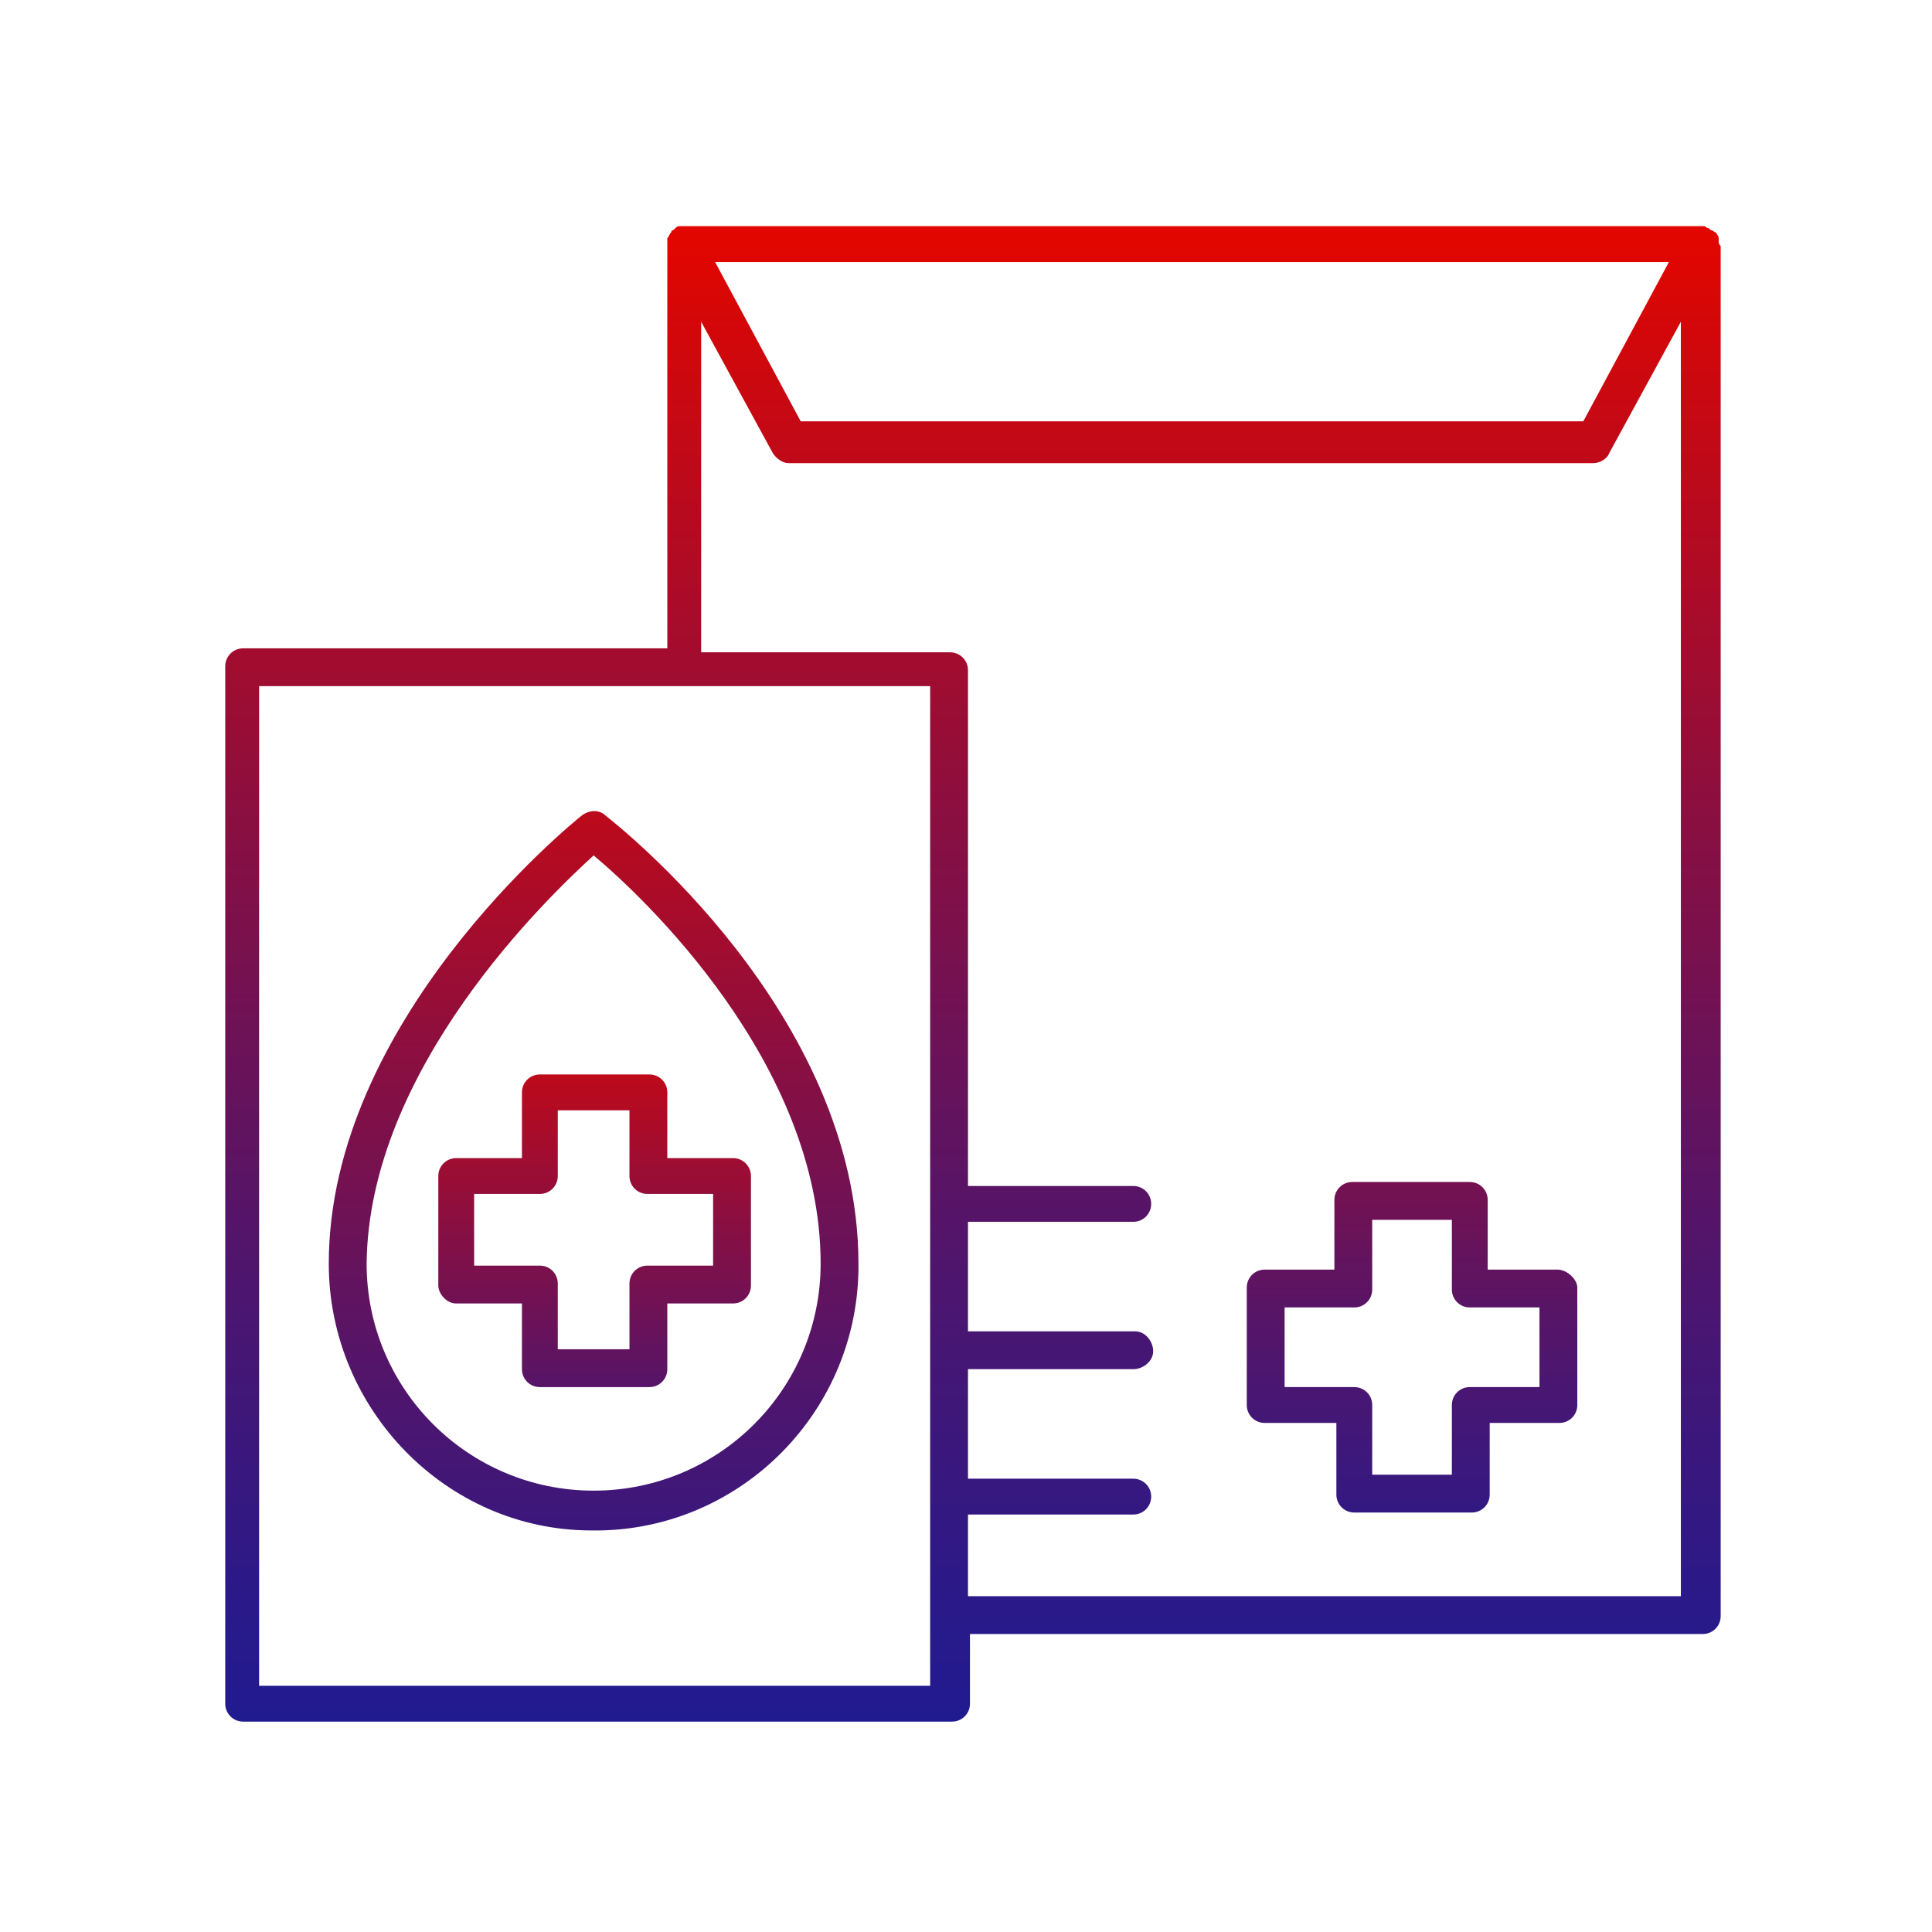
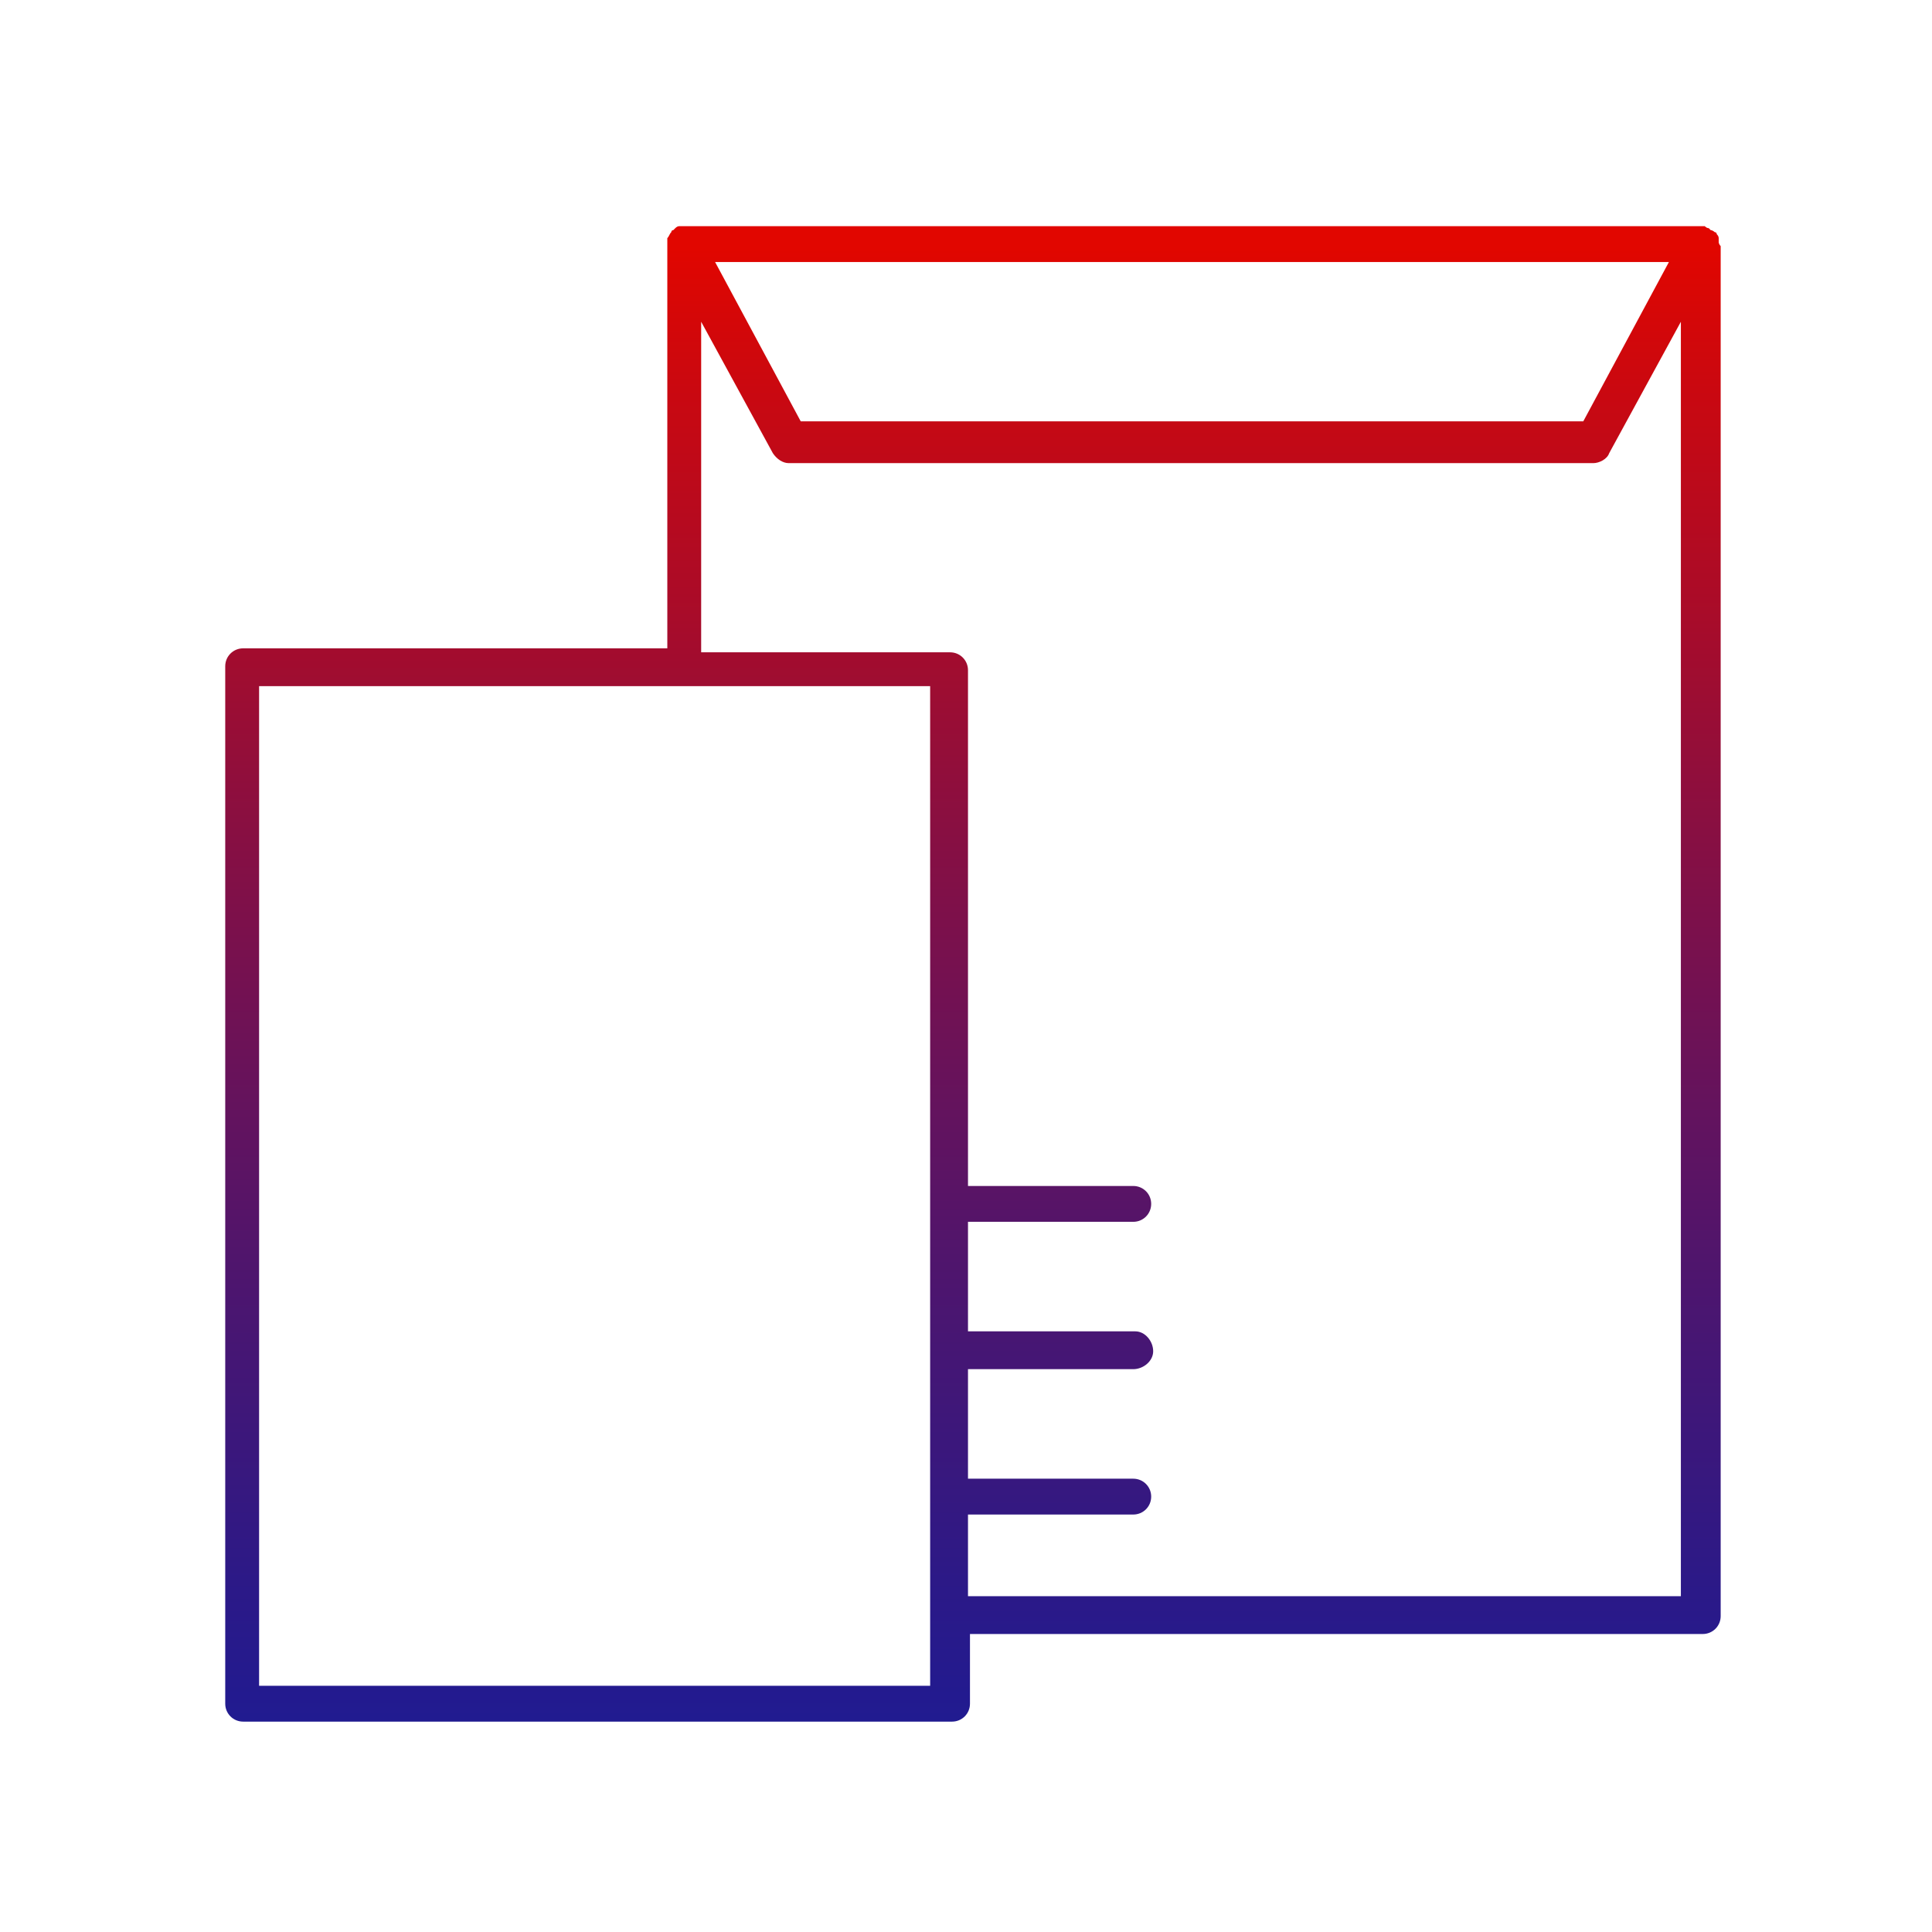
<svg xmlns="http://www.w3.org/2000/svg" xmlns:xlink="http://www.w3.org/1999/xlink" id="Layer_1" version="1.1" viewBox="0 0 2000 2000">
  <defs>
    <style>
      .st0 {
        fill: url(#linear-gradient2);
      }

      .st1 {
        fill: url(#linear-gradient1);
      }

      .st2 {
        fill: url(#linear-gradient3);
      }

      .st3 {
        fill: url(#linear-gradient);
      }
    </style>
    <linearGradient id="linear-gradient" x1="615.55" y1="1010.84" x2="615.55" y2="1672.44" gradientUnits="userSpaceOnUse">
      <stop offset="0" stop-color="#e10600" />
      <stop offset=".04" stop-color="#d60707" />
      <stop offset=".39" stop-color="#880f42" />
      <stop offset=".68" stop-color="#4f156d" />
      <stop offset=".89" stop-color="#2c1987" />
      <stop offset="1" stop-color="#1f1b92" />
    </linearGradient>
    <linearGradient id="linear-gradient1" x1="614.52" y1="659.81" x2="614.52" y2="1808.35" xlink:href="#linear-gradient" />
    <linearGradient id="linear-gradient2" x1="1461.74" y1="771.73" x2="1461.74" y2="1709.16" gradientUnits="userSpaceOnUse">
      <stop offset="0" stop-color="#e10600" />
      <stop offset=".27" stop-color="#a30c2e" />
      <stop offset=".59" stop-color="#5e1461" />
      <stop offset=".74" stop-color="#441776" />
      <stop offset=".89" stop-color="#2c1987" />
      <stop offset="1" stop-color="#1f1b92" />
    </linearGradient>
    <linearGradient id="linear-gradient3" x1="1007.21" y1="257.5" x2="1007.21" y2="1805.59" xlink:href="#linear-gradient" />
  </defs>
-   <path class="st3" d="M472.28,1349.34h68.03v68.03c0,10.31,8.25,18.55,18.55,18.55h113.38c10.31,0,18.55-8.25,18.55-18.55h0v-68.03h68.03c10.31,0,18.55-8.25,18.55-18.55h0v-113.38c0-10.31-8.25-18.55-18.55-18.55h-68.03v-68.03c0-10.31-8.25-18.55-18.55-18.55h-113.38c-10.31,0-18.55,8.25-18.55,18.55h0v68.03h-68.03c-10.31,0-18.55,8.25-18.55,18.55h0v113.38c0,8.25,8.25,18.55,18.55,18.55h0M490.83,1235.96h68.03c10.31,0,18.55-8.25,18.55-18.55v-68.03h74.21v68.03c0,10.31,8.25,18.55,18.55,18.55h68.03v74.21h-68.03c-10.31,0-18.55,8.25-18.55,18.55h0v68.03h-74.21v-68.03c0-10.31-8.25-18.55-18.55-18.55h-68.03v-74.21Z" />
-   <path class="st1" d="M612.45,1584.33c150.48,2.06,274.16-119.56,276.22-270.04h0v-6.19c0-259.73-251.49-455.56-261.79-463.81h0c-6.18-6.19-16.49-6.19-24.74,0-10.31,8.25-261.79,212.32-261.79,463.81,0,150.48,121.62,276.22,272.1,276.22h0M614.52,885.53c49.47,41.23,235,214.38,235,422.58,0,129.87-105.13,235-235,235h0c-129.87,0-235-105.13-235-235,2.06-202.02,187.59-379.29,235-422.58" />
-   <path class="st0" d="M1612.22,1314.29h-72.15v-72.15c0-10.31-8.25-18.55-18.55-18.55h-121.62c-10.31,0-18.55,8.25-18.55,18.55h0v72.15h-72.15c-10.31,0-18.55,8.25-18.55,18.55h0v121.62c0,10.31,8.25,18.55,18.55,18.55h74.21v74.21c0,10.31,8.25,18.55,18.55,18.55h121.62c10.31,0,18.55-8.25,18.55-18.55h0v-74.21h72.15c10.31,0,18.55-8.25,18.55-18.55h0v-121.62c0-8.25-10.31-18.55-20.61-18.55h0M1593.67,1435.91h-72.15c-10.31,0-18.55,8.25-18.55,18.55h0v72.15h-82.45v-72.15c0-10.31-8.25-18.55-18.55-18.55h-72.15v-82.45h72.15c10.31,0,18.55-8.25,18.55-18.55h0v-72.15h82.45v72.15c0,10.31,8.25,18.55,18.55,18.55h72.15v82.45Z" />
  <path class="st2" d="M1779.19,250.62v-4.12q0-2.06-2.06-4.12c0-2.06-2.06-2.06-2.06-2.06,0,0-2.06-2.06-4.12-2.06l-2.06-2.06h0q-2.06,0-4.12-2.06H703.16q-2.06,0-4.12,2.06h0l-2.06,2.06c-2.06,0-2.06,2.06-2.06,2.06-2.06,2.06-2.06,4.12-4.12,6.19v424.64H251.71c-10.31,0-18.55,8.25-18.55,18.55h0v1073.97c0,10.31,8.25,18.55,18.55,18.55h733.85c10.31,0,18.55-8.25,18.55-18.55h0v-72.15h758.58c10.31,0,18.55-8.25,18.55-18.55h0V254.75c-2.06-2.06-2.06-4.12-2.06-4.12M1727.66,271.24l-88.64,164.91h-810.12l-88.64-164.91h987.4ZM962.89,1745.12H268.21V710.31h694.68v1034.81ZM1740.03,1652.36h-737.97v-84.52h171.09c10.31,0,18.55-8.25,18.55-18.55s-8.25-18.55-18.55-18.55h-171.09v-113.38h171.09c10.31,0,20.61-8.25,20.61-18.55s-8.25-20.61-18.55-20.61h-173.15v-113.38h171.09c10.31,0,18.55-8.25,18.55-18.55s-8.25-18.55-18.55-18.55h-171.09v-533.9c0-10.31-8.25-18.55-18.55-18.55h-257.67v-342.19l74.21,136.05c4.12,6.19,10.31,10.31,16.49,10.31h832.79c6.18,0,14.43-4.12,16.49-10.31l74.21-136.05v1319.28Z" />
</svg>